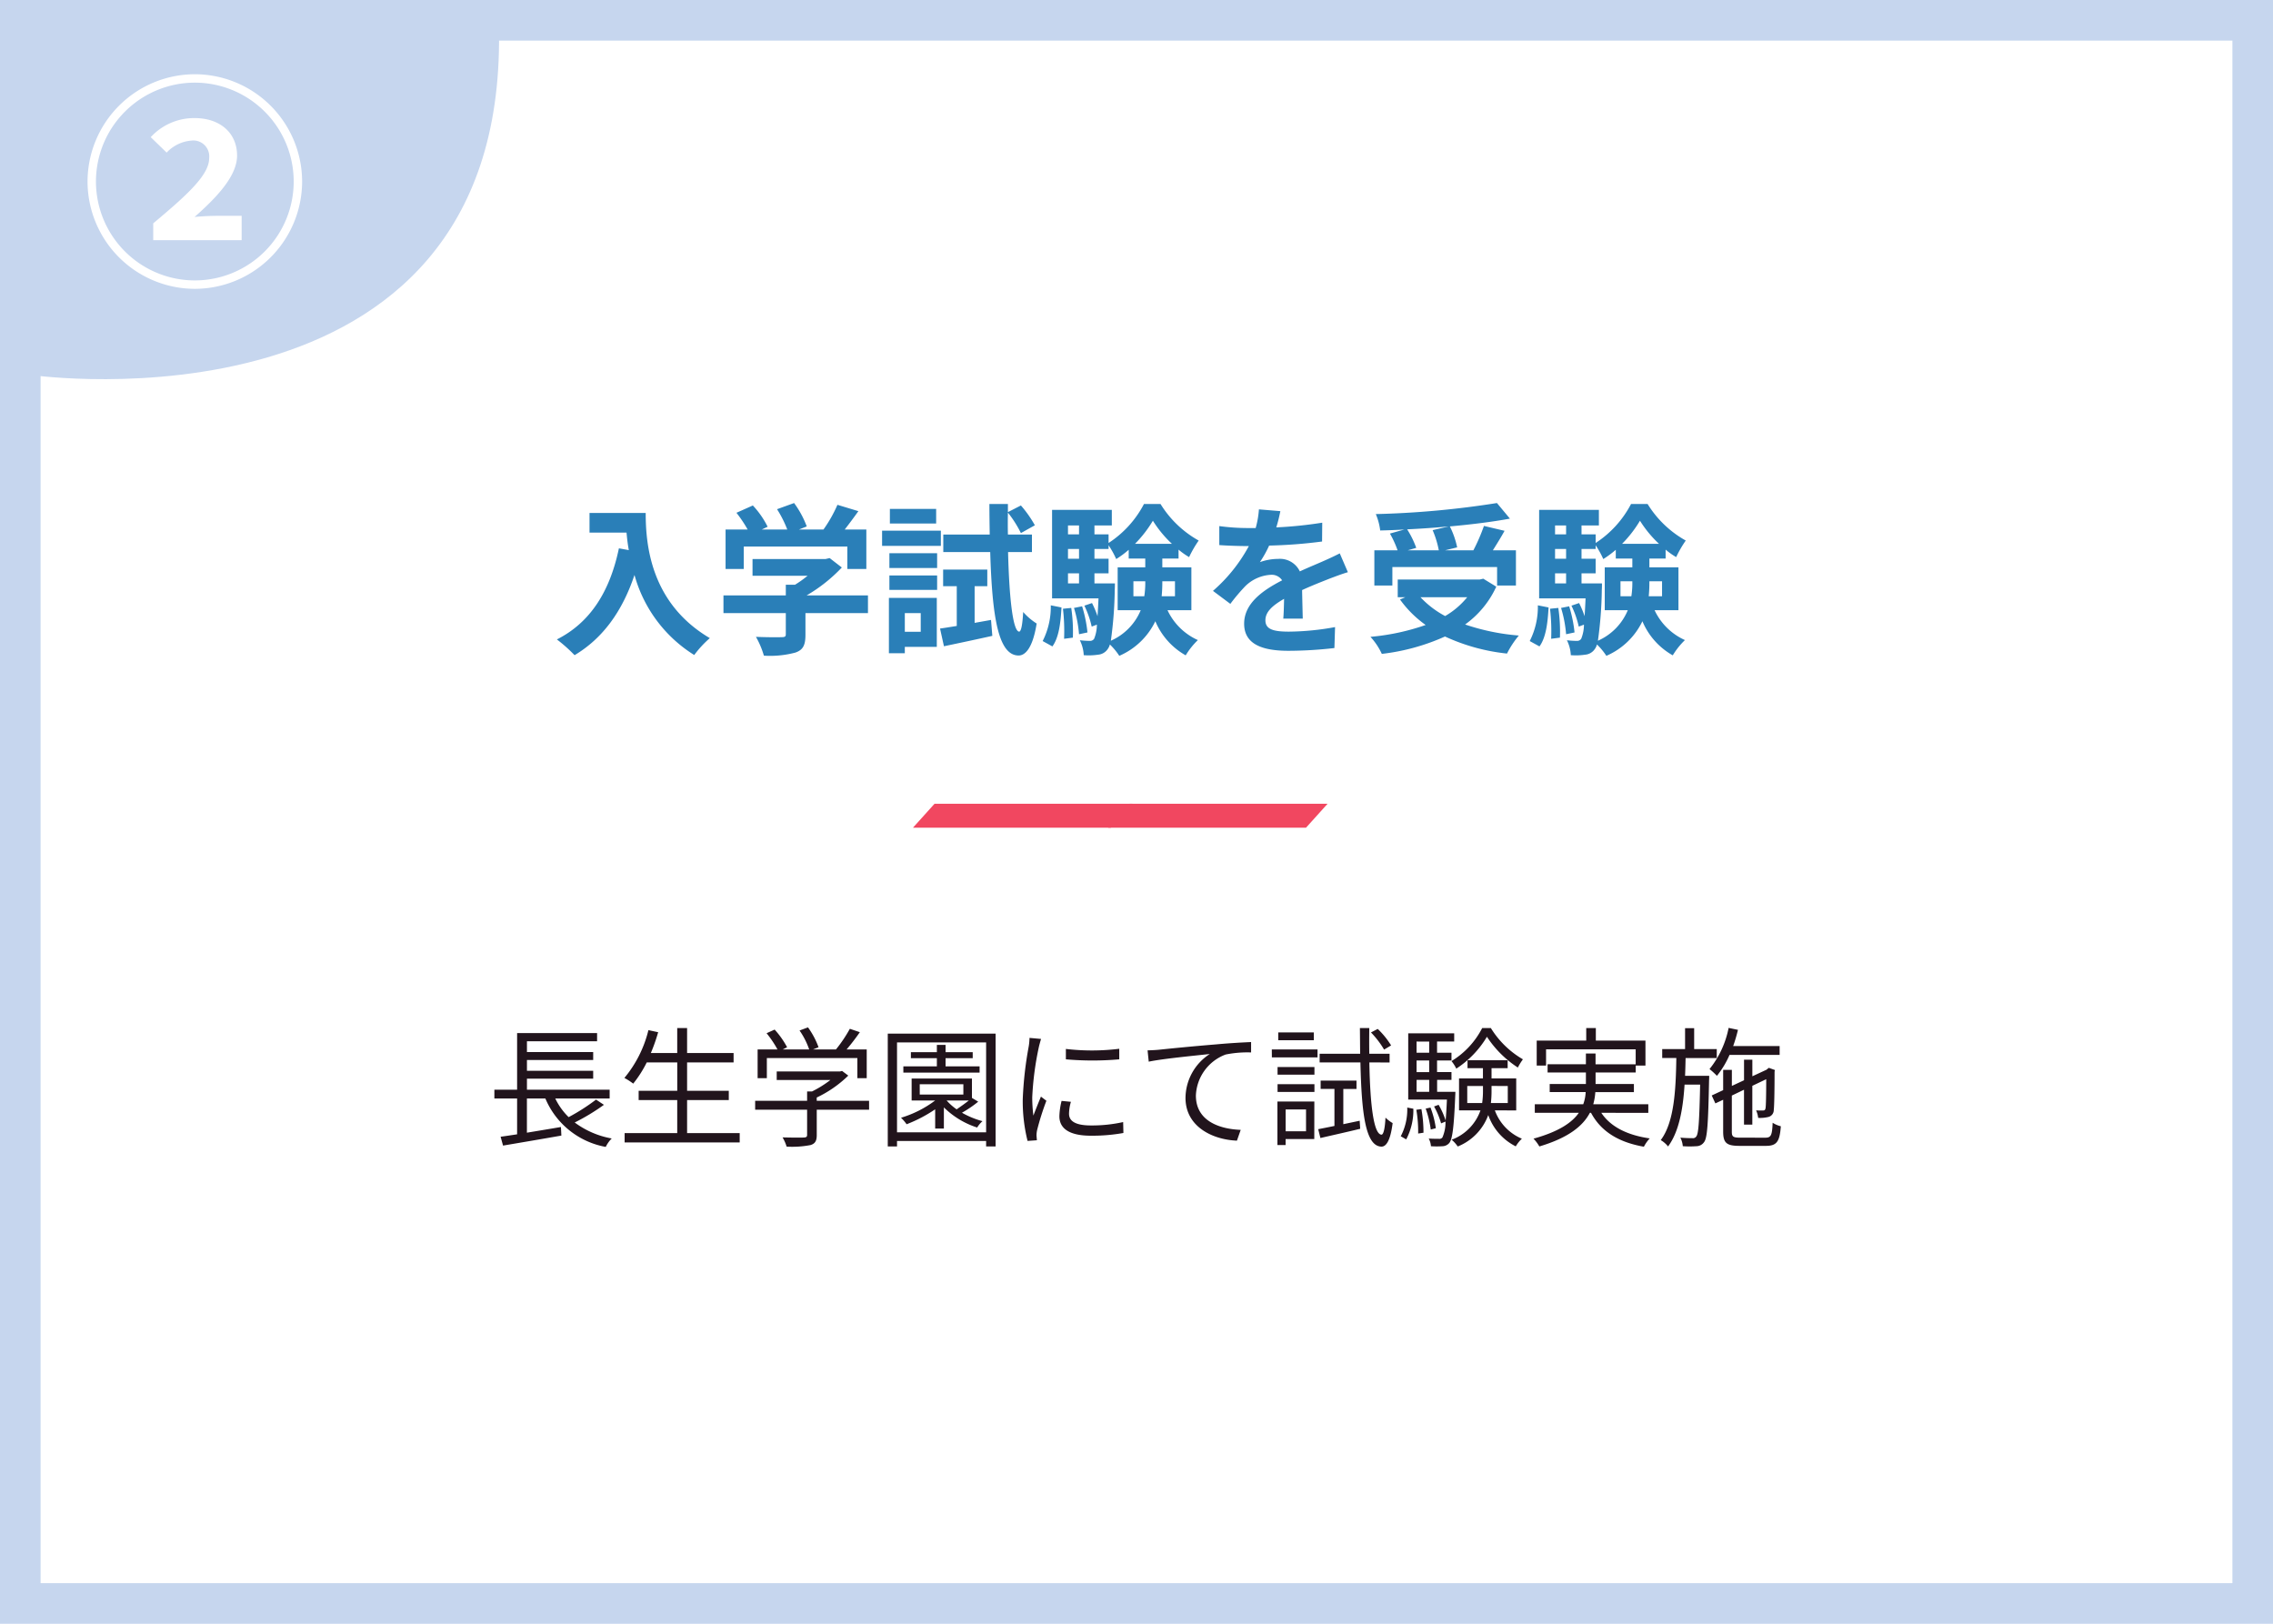
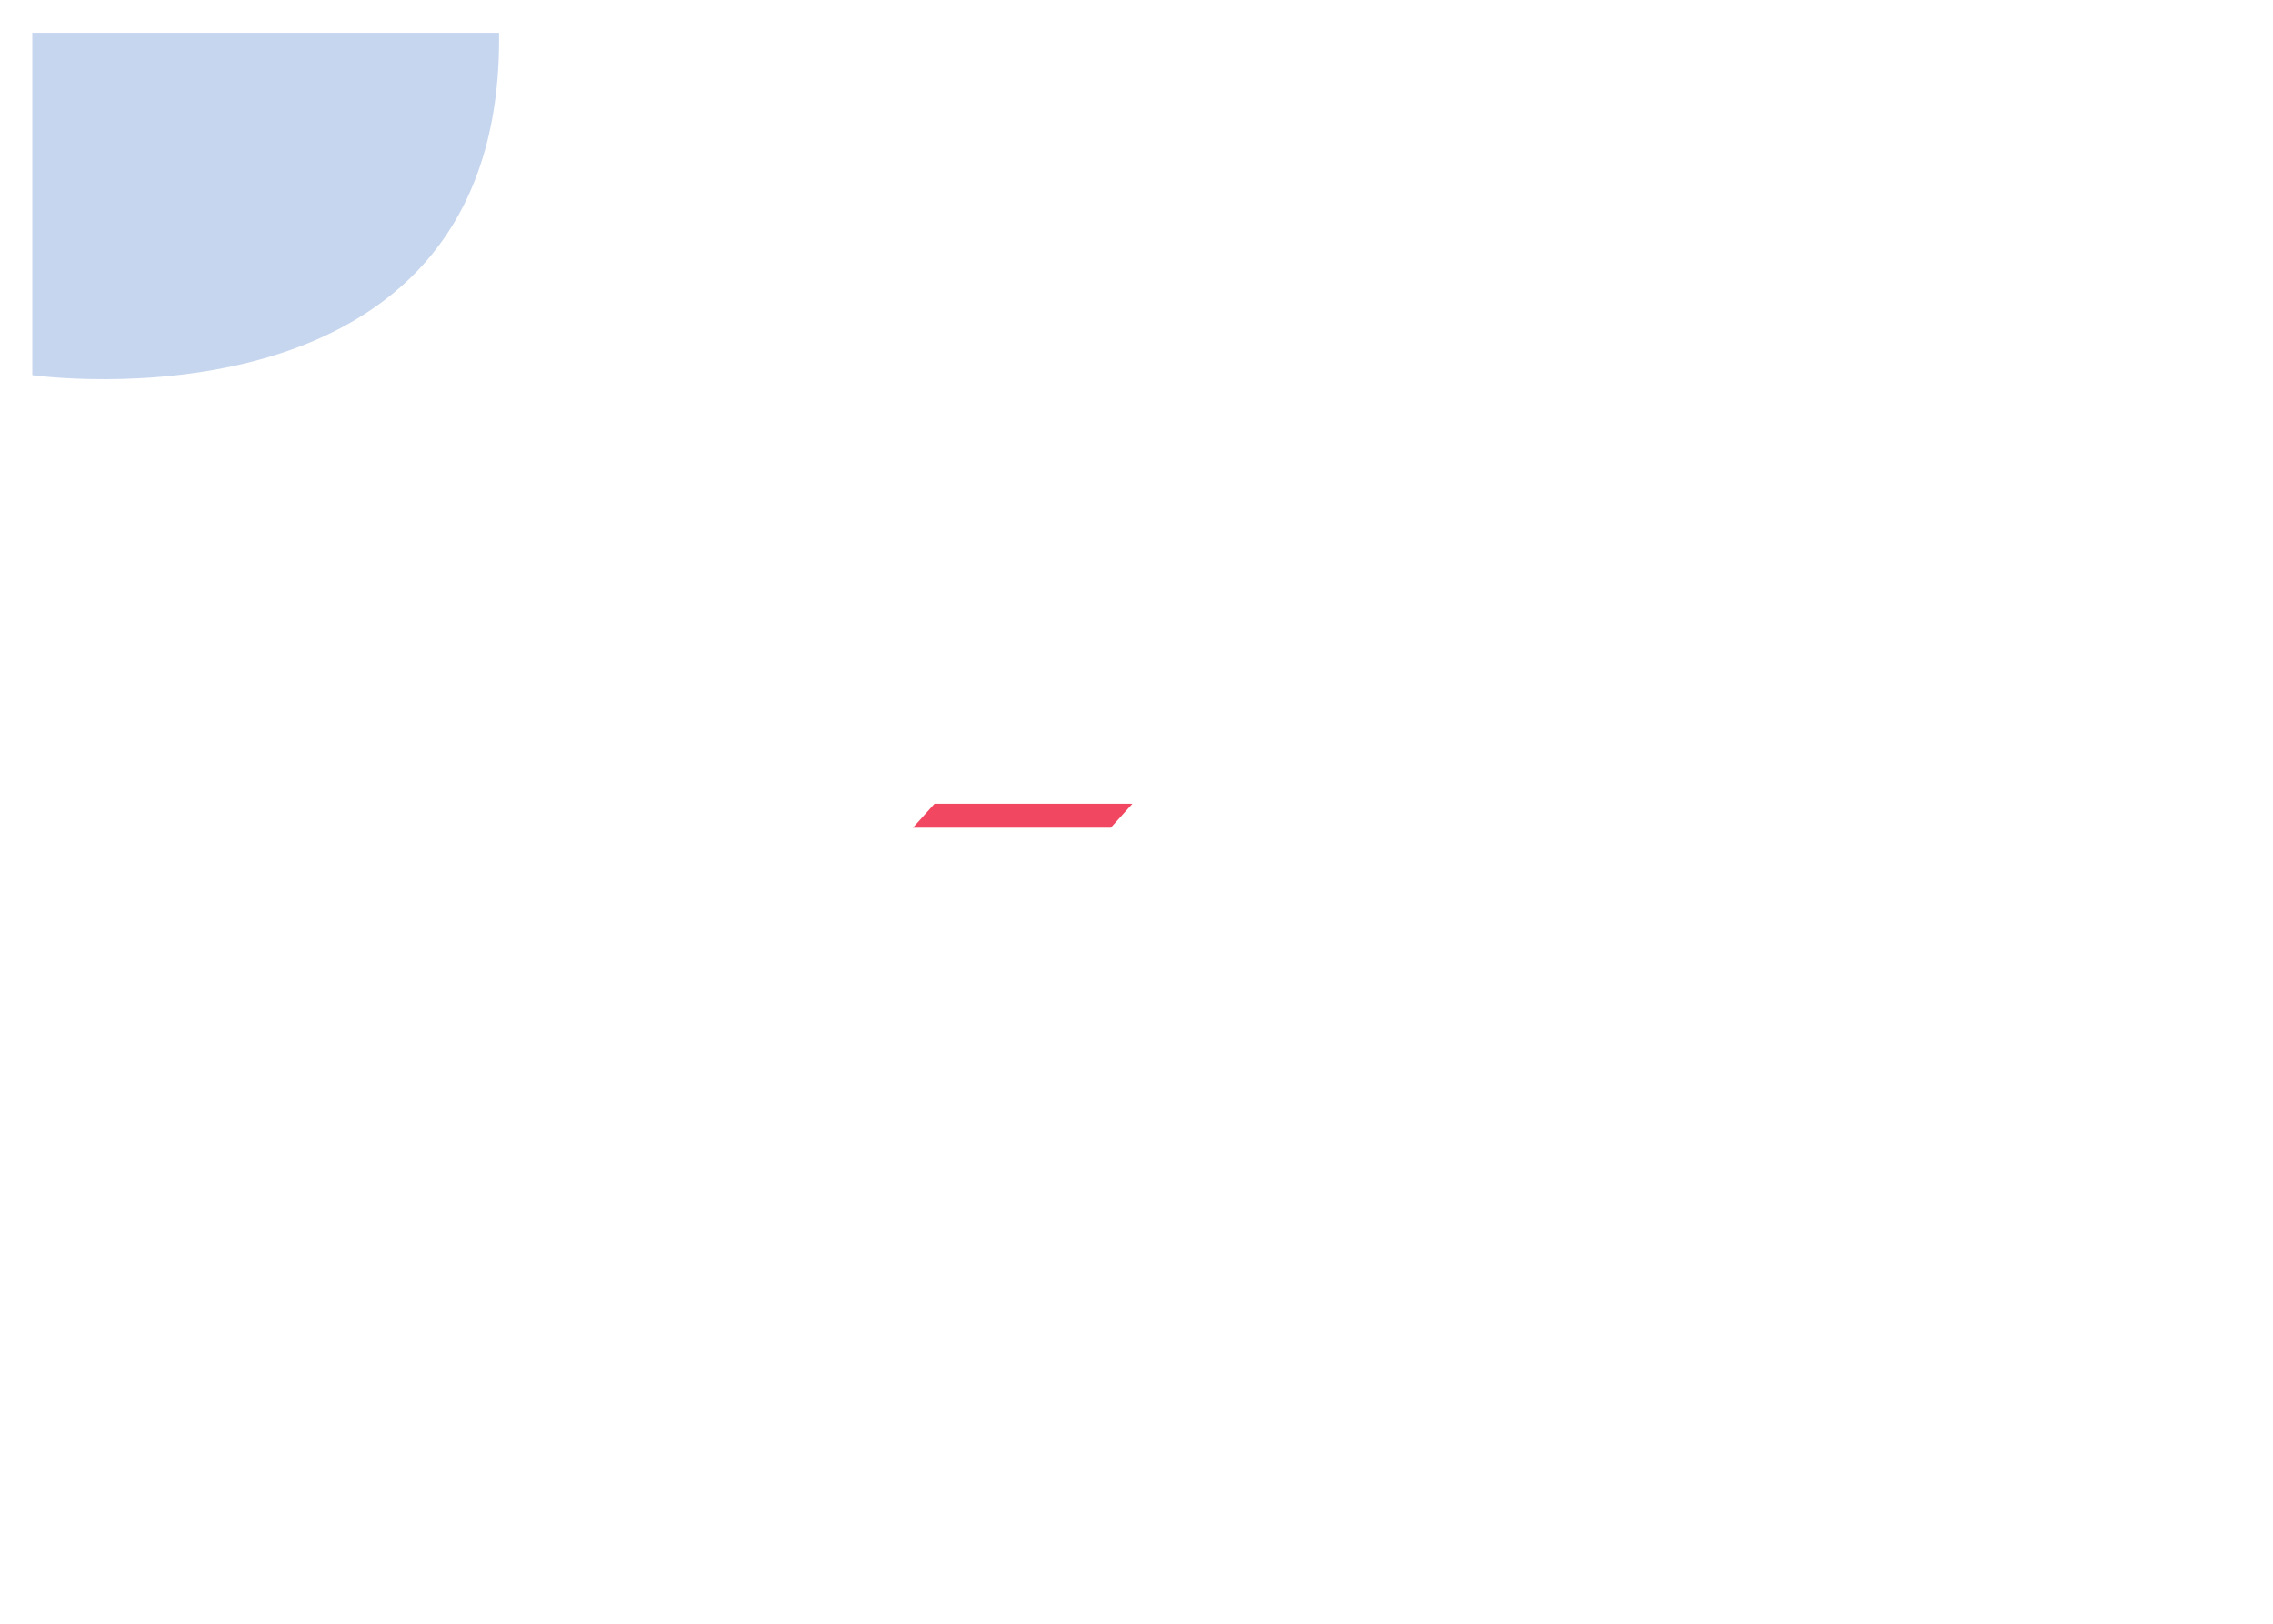
<svg xmlns="http://www.w3.org/2000/svg" width="280" height="200" viewBox="0 0 280 200">
  <g transform="translate(-970 -4113)">
    <g transform="translate(10 4)">
      <rect width="280" height="200" transform="translate(960 4109)" fill="#fff" />
-       <path d="M5,5V195H275V5H5M0,0H280V200H0Z" transform="translate(960 4109)" fill="#c6d6ee" />
      <g transform="translate(300 4)">
-         <path d="M53.424,14.44a24.589,24.589,0,0,1-3.376,2.16A8.1,8.1,0,0,1,48.4,14.3h6.7V13.224H44.912v-1.36h8.16v-.976h-8.16V9.56h8.16V8.584h-8.16V7.256h8.64V6.248H43.7v6.976H40.9V14.3h2.8v4.416c-.752.112-1.456.224-2.032.3l.3,1.088c1.9-.32,4.64-.784,7.184-1.232L49.1,17.816c-1.408.24-2.864.48-4.192.7V14.3h2.272a10,10,0,0,0,7.44,5.968,3.711,3.711,0,0,1,.736-1.04,10.8,10.8,0,0,1-4.56-1.968,25.95,25.95,0,0,0,3.6-2.176ZM64.64,18.568V14.5h5.136V13.352H64.64V9.864h5.728V8.7H64.64V5.624H63.424V8.7H60.176a21.961,21.961,0,0,0,.9-2.56l-1.2-.256a14.586,14.586,0,0,1-2.96,5.888,7.967,7.967,0,0,1,1.088.7,14.356,14.356,0,0,0,1.664-2.608h3.76v3.488H58.672V14.5h4.752v4.064h-6.48V19.72H71.12V18.568ZM74.464,9.32H85.616V11.8h1.152V8.264h-2.48c.544-.64,1.136-1.408,1.632-2.128L84.688,5.72a17.292,17.292,0,0,1-1.712,2.544H80.144l.688-.272a9.866,9.866,0,0,0-1.3-2.448l-1.04.384A9.457,9.457,0,0,1,79.68,8.264H76.416l.544-.272a10.719,10.719,0,0,0-1.536-2.176l-.992.448a13.264,13.264,0,0,1,1.344,2H73.328V11.8h1.136Zm12.592,5.264H80.608v-.4a14.291,14.291,0,0,0,3.888-2.7l-.768-.576-.24.064H75.68v1.056h6.608a13.4,13.4,0,0,1-2.256,1.408h-.608v1.152h-6.4v1.1h6.4v3.088c0,.24-.08.32-.416.336-.3.016-1.392.016-2.608-.016a5.1,5.1,0,0,1,.5,1.136,11.9,11.9,0,0,0,2.944-.192c.576-.176.768-.528.768-1.232v-3.12h6.448Zm13.616-4.24H96.48V9.336h3.344V8.6H96.48V7.7H95.408v.9h-3.2v.736h3.2v1.008H91.28v.768h9.392Zm-1.328,4.208c-.448.352-1.008.752-1.5,1.088a6.875,6.875,0,0,1-1.232-1.088Zm-6.048-2h5.376v1.264H93.3Zm6.432,1.68V11.848H92.3v2.7h2.9a13.361,13.361,0,0,1-4.208,2.128,5.23,5.23,0,0,1,.688.8,17.213,17.213,0,0,0,3.52-1.84v2.368h1.072V15.4a10.341,10.341,0,0,0,4.1,2.48,3.42,3.42,0,0,1,.656-.784,10.528,10.528,0,0,1-2.528-1.04,13.774,13.774,0,0,0,2-1.36ZM90.5,18.472V7.4h10.976V18.472ZM89.36,6.312v13.9H90.5v-.672h10.976v.672h1.168V6.312ZM111.3,8.2V9.48a37.609,37.609,0,0,0,6.576,0v-1.3A27.374,27.374,0,0,1,111.3,8.2Zm.624,6.512-1.152-.112a8.6,8.6,0,0,0-.272,1.888c0,1.5,1.2,2.4,3.888,2.4a21.683,21.683,0,0,0,4-.336l-.032-1.344a17.651,17.651,0,0,1-3.968.416c-2.176,0-2.7-.7-2.7-1.44A5.588,5.588,0,0,1,111.92,14.712Zm-3.68-7.744-1.424-.128a7,7,0,0,1-.112,1.136,45,45,0,0,0-.72,6.416,20.146,20.146,0,0,0,.592,5.136l1.152-.08c-.016-.16-.032-.384-.048-.56a3.088,3.088,0,0,1,.08-.72,32.655,32.655,0,0,1,1.136-3.584l-.672-.512c-.272.656-.656,1.616-.928,2.336a17.548,17.548,0,0,1-.144-2.24,37.153,37.153,0,0,1,.8-6.128C108.016,7.752,108.16,7.24,108.24,6.968Zm13.12,1.408.144,1.392c1.728-.368,5.808-.752,7.52-.944a6.5,6.5,0,0,0-2.992,5.408c0,3.568,3.376,5.152,6.336,5.264l.464-1.328c-2.608-.1-5.52-1.088-5.52-4.224a5.628,5.628,0,0,1,3.664-5.056,13.4,13.4,0,0,1,3.136-.256V7.352c-1.072.048-2.576.128-4.32.288-2.944.24-5.968.544-7.008.656C122.48,8.328,121.968,8.36,121.36,8.376Zm30-.608a10.1,10.1,0,0,0-1.648-2.032l-.832.432A11.268,11.268,0,0,1,150.5,8.28Zm-9.52-1.6h-4.384v.96h4.384Zm-.96,9.488v2.688h-2.512V15.656Zm1.024-.976H137.36v5.36h1.008V19.3H141.9ZM137.376,13.5h4.544v-.96h-4.544Zm0-2.128h4.544v-.944h-4.544Zm-.7-2.128H142.3V8.264h-5.632Zm8.8,8.224V13.128H147.1V12.1h-4.416v1.024h1.7v4.56c-.752.16-1.44.288-2,.4l.272,1.088c1.376-.32,3.184-.72,4.9-1.136l-.064-.992Zm5.7-7.6V8.792h-2.5q-.024-1.512,0-3.168H147.52c.016,1.1.016,2.16.032,3.168H142.56V9.864h5.024c.144,6.3.624,10.3,2.576,10.368.528.016,1.1-.576,1.392-2.9a4.294,4.294,0,0,1-.88-.672c-.064,1.3-.24,2.112-.5,2.1-.944-.064-1.392-3.584-1.488-8.9Zm11.408-4.24A10.225,10.225,0,0,1,158.8,9.7a4.348,4.348,0,0,1,.592.928A12.056,12.056,0,0,0,163.168,6.7a13.033,13.033,0,0,0,3.808,3.792A7.1,7.1,0,0,1,167.6,9.48a11.355,11.355,0,0,1-3.952-3.856Zm-9.36,13.712a7.7,7.7,0,0,0,.88-3.776l-.752-.144a7.1,7.1,0,0,1-.8,3.536Zm1.248-3.648a15.938,15.938,0,0,1,.224,2.928l.656-.1a16.069,16.069,0,0,0-.256-2.912Zm.032-3.68h1.552V13.48H154.5Zm1.552-4.72V8.664H154.5V7.288Zm0,3.76H154.5V9.624h1.552Zm.976,2.432V12.008H158.8v-.96h-1.776V9.624H158.8v-.96h-1.776V7.288h2.112V6.28h-5.664v8.16h4.768c-.048,1.072-.1,1.92-.16,2.576a9.629,9.629,0,0,0-.864-1.936l-.56.208a9.288,9.288,0,0,1,.864,2.08l.544-.224a4.6,4.6,0,0,1-.384,1.968.479.479,0,0,1-.432.16c-.208,0-.7,0-1.248-.032a2.386,2.386,0,0,1,.272.944,10.427,10.427,0,0,0,1.424,0,1.145,1.145,0,0,0,.848-.416c.368-.48.56-1.888.72-5.824.016-.16.016-.464.016-.464Zm-.16,4.48a11.485,11.485,0,0,0-.656-2.544l-.592.128a12.489,12.489,0,0,1,.624,2.576Zm3.872-3.1v-2.1h1.936v.528a10.443,10.443,0,0,1-.1,1.568Zm4.992-2.1v2.1h-2.08a12.605,12.605,0,0,0,.08-1.552V12.76Zm1.04,3.008V11.832h-3.04V10.568h1.984V9.592h-4.944v.976h1.9v1.264h-2.944v3.936h2.64a5.96,5.96,0,0,1-3.552,3.616,4.072,4.072,0,0,1,.752.832,6.633,6.633,0,0,0,3.76-3.872A6.815,6.815,0,0,0,166.72,20.2a4.34,4.34,0,0,1,.752-.944,6.011,6.011,0,0,1-3.328-3.488Zm16.272.3V15.016h-6.784a7.047,7.047,0,0,0,.256-1.5h4.752V12.52h-4.72V11.1h4.944v-.848h1.2V7.176h-6.112V5.624h-1.184V7.176h-6.1v3.072h1.152v-2h11.04v1.84h-4.944V8.76H175.36v1.328h-4.72V11.1h4.72V12.52H170.9v.992h4.432a5.032,5.032,0,0,1-.3,1.5h-5.968v1.056h5.424c-.832,1.2-2.464,2.32-5.584,3.184a4.7,4.7,0,0,1,.72.96c3.648-1.088,5.392-2.56,6.224-4.144h.144c1.216,2.288,3.392,3.632,6.512,4.176a4.55,4.55,0,0,1,.72-1.024c-2.784-.4-4.832-1.44-5.968-3.152Zm4.528-4.56c.032-.72.048-1.456.064-2.192h3.84v-1.1h-2.784V5.64h-1.12V8.216h-2.816v1.1H186.5c-.064,3.936-.256,7.9-1.92,10.112a3.3,3.3,0,0,1,.9.784c1.344-1.808,1.84-4.576,2.032-7.616h1.92c-.1,4.448-.192,6-.464,6.368a.488.488,0,0,1-.5.224c-.224,0-.816,0-1.472-.064a2.845,2.845,0,0,1,.3,1.056,11.827,11.827,0,0,0,1.7,0,1.155,1.155,0,0,0,.928-.512c.4-.528.5-2.32.608-7.616.016-.16.016-.544.016-.544Zm11.648-2.576V7.848H193.5a19.347,19.347,0,0,0,.592-2l-1.152-.24a11.662,11.662,0,0,1-2.352,5.072,9.248,9.248,0,0,1,.912.832,11.116,11.116,0,0,0,1.552-2.576Zm-4.864,10.192c-.88,0-1.024-.128-1.024-.736V13.944l1.5-.72v4.3h1.024V12.744l1.712-.816c0,1.9-.032,3.312-.08,3.552-.048.272-.144.3-.336.3a7.869,7.869,0,0,1-.832-.016,3.076,3.076,0,0,1,.256.928,4.3,4.3,0,0,0,1.2-.1.869.869,0,0,0,.72-.864c.064-.448.1-2.464.1-4.736l.048-.192-.752-.272-.192.144-.08.08-1.76.816V9.528h-1.024v2.528l-1.5.7V10.776h-1.072v2.5l-1.408.656.448.976.96-.448v3.92c0,1.408.432,1.76,2.016,1.76h3.248c1.344,0,1.7-.528,1.84-2.416a3.313,3.313,0,0,1-1.008-.432c-.064,1.536-.192,1.84-.9,1.84Z" transform="translate(680 4226)" fill="#21141c" />
-         <path d="M-65.38-15.82v2.42h4.56c.06.68.14,1.4.28,2.16l-1.22-.22C-62.86-6.2-65.24-2.34-69.4-.24A19,19,0,0,1-67.22,1.7c3.48-2.08,5.88-5.4,7.38-9.88a16.9,16.9,0,0,0,7.36,9.86A12.8,12.8,0,0,1-50.56-.4c-7.36-4.34-7.9-11.64-7.9-15.42Zm19,4.14h12.76v2.76h2.34v-4.86h-2.66c.54-.7,1.14-1.5,1.68-2.26l-2.58-.78a16.719,16.719,0,0,1-1.72,3.04h-3.02l.96-.38a11.728,11.728,0,0,0-1.56-2.88l-2.1.76a13.956,13.956,0,0,1,1.26,2.5h-3.14l.72-.34a10.9,10.9,0,0,0-1.82-2.62l-2.02.9a16.824,16.824,0,0,1,1.38,2.06h-2.72v4.86h2.24Zm15.3,6.02h-7.56A19.371,19.371,0,0,0-34.3-9.1l-1.5-1.16-.52.12H-45.3v2.06h6.78a13.53,13.53,0,0,1-1.54,1.1H-41.2v1.32h-7.68v2.18h7.68v2.6c0,.28-.1.36-.52.36-.4.02-1.88.02-3.16-.04a10.618,10.618,0,0,1,.98,2.32,12.126,12.126,0,0,0,3.88-.38c.98-.34,1.24-.96,1.24-2.2V-3.48h7.7Zm8.4-10.66h-5.7v1.8h5.7Zm.58,2.68h-7.24v1.88h7.24ZM-24.58-3.48v2.3h-1.96v-2.3Zm1.98-1.88h-5.9V1.46h1.96V.68h3.94Zm-5.84-.98h5.88V-8.12h-5.88Zm0-2.7h5.88v-1.82h-5.88Zm10.5,6.76V-6.8h1.56V-8.84h-5.44V-6.8h1.68v4.9c-.76.12-1.46.24-2.06.32L-21.72.6c1.72-.36,3.9-.82,5.96-1.28l-.16-1.96ZM-10.88-11v-2.16h-2.96q-.03-1.32,0-2.7a13.7,13.7,0,0,1,1.6,2.52l1.72-.96a14.1,14.1,0,0,0-1.72-2.44l-1.6.82v-1h-2.28c0,1.32.02,2.56.04,3.76H-21.8V-11h5.78c.24,7.96.98,12.68,3.46,12.74.74.02,1.74-.68,2.26-3.94a7.487,7.487,0,0,1-1.66-1.42c-.08,1.5-.24,2.42-.5,2.42-.76-.06-1.22-4.08-1.36-9.8ZM-8.36.62c.82-1.12,1.02-2.98,1.12-4.8l-1.32-.26a9.292,9.292,0,0,1-1,4.4Zm1.3-4.64a23.674,23.674,0,0,1,.14,3.7l1.08-.14a19.586,19.586,0,0,0-.2-3.66Zm1.36-.1A15.045,15.045,0,0,1-5.08-.88l1.04-.22A16.474,16.474,0,0,0-4.7-4.32Zm2.52-3.02V-8.38h1.74v-1.8H-3.18v-1.2h1.74v-.46a10.986,10.986,0,0,1,.94,1.7,11.765,11.765,0,0,0,1.54-1.14v1.08H3.08v1.08H-.32v5.28H2.52A7.062,7.062,0,0,1-1.16-.08,49.131,49.131,0,0,0-.68-6.36c.02-.26.02-.78.02-.78ZM-6.44-8.38h1.36v1.24H-6.44Zm1.36-3v1.2H-6.44v-1.2Zm0-2.9v1.1H-6.44v-1.1Zm6.9,2.26a14.943,14.943,0,0,0,2.2-2.84,14.2,14.2,0,0,0,2.34,2.84ZM6.74-7.4v1.84H5.1a17.537,17.537,0,0,0,.08-1.76V-7.4ZM1.62-5.56V-7.4H3.08v.06a10.8,10.8,0,0,1-.12,1.78ZM8.76-3.84V-9.12H5.18V-10.2h2v-1.1a9.088,9.088,0,0,0,1.3.92,13.85,13.85,0,0,1,1.18-2.04,12.914,12.914,0,0,1-4.7-4.5H2.92a12.767,12.767,0,0,1-4.36,4.8v-1.06H-3.18v-1.1h2.14V-16.2H-8.4V-5.3h5.72c-.04.86-.08,1.6-.12,2.2a11.546,11.546,0,0,0-.68-1.62l-.94.32a11.72,11.72,0,0,1,.9,2.58l.64-.24A4.653,4.653,0,0,1-3.22-.32a.6.6,0,0,1-.54.26A11.331,11.331,0,0,1-4.98-.14,4.569,4.569,0,0,1-4.5,1.7a7.784,7.784,0,0,0,1.76-.06,1.588,1.588,0,0,0,1.2-.7A1.629,1.629,0,0,0-1.28.38,7.958,7.958,0,0,1-.12,1.78,8.784,8.784,0,0,0,4.32-2.48a8.668,8.668,0,0,0,3.74,4.2A9.254,9.254,0,0,1,9.56-.16,7.526,7.526,0,0,1,5.82-3.84Zm10.96-12.2-2.64-.22a11.119,11.119,0,0,1-.4,2.3h-.96a26.024,26.024,0,0,1-3.52-.24v2.34c1.1.08,2.56.12,3.38.12h.26a19.628,19.628,0,0,1-4.42,5.52l2.14,1.6a23.027,23.027,0,0,1,1.86-2.2A4.872,4.872,0,0,1,18.54-8.2a1.539,1.539,0,0,1,1.4.68c-2.28,1.18-4.68,2.78-4.68,5.34,0,2.58,2.32,3.34,5.46,3.34A50.031,50.031,0,0,0,26.38.82l.08-2.58a32.718,32.718,0,0,1-5.68.56c-1.96,0-2.9-.3-2.9-1.4,0-1,.8-1.78,2.3-2.64-.02.88-.04,1.84-.1,2.44h2.4c-.02-.92-.06-2.4-.08-3.52,1.22-.56,2.36-1,3.26-1.36.68-.26,1.74-.66,2.38-.84l-1-2.32c-.74.38-1.44.7-2.22,1.04-.82.36-1.66.7-2.7,1.18a2.708,2.708,0,0,0-2.66-1.54,6.777,6.777,0,0,0-2.26.4,13.964,13.964,0,0,0,1.14-2.04,59.578,59.578,0,0,0,6.52-.5l.02-2.32a50.634,50.634,0,0,1-5.66.58A19.135,19.135,0,0,0,19.72-16.04ZM38.48-13.7a12.014,12.014,0,0,1,.76,2.48H35.42l1.04-.3a11.359,11.359,0,0,0-1.12-2.28c1.7-.08,3.44-.2,5.12-.36ZM33.52-9.16h12.9v2.28h2.32v-4.34H45.9c.46-.74.98-1.56,1.44-2.4l-2.54-.6a22.686,22.686,0,0,1-1.3,3H40.02l1.48-.36a10.479,10.479,0,0,0-.9-2.58c2.66-.24,5.24-.56,7.4-.96l-1.6-1.92a111.959,111.959,0,0,1-14.92,1.36,7.526,7.526,0,0,1,.54,2.02c.96-.02,1.98-.06,2.98-.12l-1.78.5a12.467,12.467,0,0,1,.94,2.06H31.3v4.34h2.22Zm9.22,3.72a9.9,9.9,0,0,1-2.72,2.32,11.638,11.638,0,0,1-3.04-2.32Zm1.98-2.28-.44.1H34.18v2.18h.94l-.66.28a13.456,13.456,0,0,0,3.16,3.14,27.929,27.929,0,0,1-6.8,1.46,8.189,8.189,0,0,1,1.4,2.1A26.215,26.215,0,0,0,40-.6a24.127,24.127,0,0,0,7.64,2.1A11.5,11.5,0,0,1,49.1-.72a27.265,27.265,0,0,1-6.62-1.36,11.75,11.75,0,0,0,3.84-4.66ZM51.64.62c.82-1.12,1.02-2.98,1.12-4.8l-1.32-.26a9.292,9.292,0,0,1-1,4.4Zm1.3-4.64a23.674,23.674,0,0,1,.14,3.7l1.08-.14a19.586,19.586,0,0,0-.2-3.66Zm1.36-.1a15.044,15.044,0,0,1,.62,3.24l1.04-.22a16.474,16.474,0,0,0-.66-3.22Zm2.52-3.02V-8.38h1.74v-1.8H56.82v-1.2h1.74v-.46a10.986,10.986,0,0,1,.94,1.7,11.765,11.765,0,0,0,1.54-1.14v1.08h2.04v1.08h-3.4v5.28h2.84A7.062,7.062,0,0,1,58.84-.08a49.13,49.13,0,0,0,.48-6.28c.02-.26.02-.78.02-.78ZM53.56-8.38h1.36v1.24H53.56Zm1.36-3v1.2H53.56v-1.2Zm0-2.9v1.1H53.56v-1.1Zm6.9,2.26a14.943,14.943,0,0,0,2.2-2.84,14.2,14.2,0,0,0,2.34,2.84ZM66.74-7.4v1.84H65.1a17.536,17.536,0,0,0,.08-1.76V-7.4ZM61.62-5.56V-7.4h1.46v.06a10.8,10.8,0,0,1-.12,1.78Zm7.14,1.72V-9.12H65.18V-10.2h2v-1.1a9.088,9.088,0,0,0,1.3.92,13.849,13.849,0,0,1,1.18-2.04,12.914,12.914,0,0,1-4.7-4.5H62.92a12.767,12.767,0,0,1-4.36,4.8v-1.06H56.82v-1.1h2.14V-16.2H51.6V-5.3h5.72c-.04.86-.08,1.6-.12,2.2a11.546,11.546,0,0,0-.68-1.62l-.94.32a11.721,11.721,0,0,1,.9,2.58l.64-.24a4.653,4.653,0,0,1-.34,1.74.6.6,0,0,1-.54.26,11.331,11.331,0,0,1-1.22-.08A4.569,4.569,0,0,1,55.5,1.7a7.784,7.784,0,0,0,1.76-.06,1.588,1.588,0,0,0,1.2-.7,1.629,1.629,0,0,0,.26-.56,7.958,7.958,0,0,1,1.16,1.4,8.784,8.784,0,0,0,4.44-4.26,8.668,8.668,0,0,0,3.74,4.2,9.254,9.254,0,0,1,1.5-1.88,7.526,7.526,0,0,1-3.74-3.68Z" transform="translate(798 4184)" fill="#2a7fb8" />
        <g transform="translate(-154.221 2948.5)">
          <path d="M2.66,0H27.039l-2.66,2.952H0Z" transform="translate(926.682 1255.5)" fill="#f14760" />
-           <path d="M2.66,0H27.039l-2.66,2.952H0Z" transform="translate(950.721 1255.5)" fill="#f14760" />
        </g>
      </g>
    </g>
    <g transform="translate(309)">
      <path d="M4984.978,4092.036v42.171s58.108,8.213,57.495-42.171" transform="translate(-4320 25)" fill="#c6d6ee" />
-       <path d="M0,2.576A13.24,13.24,0,0,0,13.216-10.64,13.24,13.24,0,0,0,0-23.856,13.24,13.24,0,0,0-13.216-10.64,13.24,13.24,0,0,0,0,2.576ZM0,1.54A12.189,12.189,0,0,1-12.18-10.64,12.189,12.189,0,0,1,0-22.82,12.189,12.189,0,0,1,12.18-10.64,12.189,12.189,0,0,1,0,1.54ZM-5.124-3.416H5.768v-3h-3c-.84,0-1.988.056-2.8.14,2.66-2.352,5.236-5.012,5.236-7.56,0-2.772-2.072-4.62-5.236-4.62a7.265,7.265,0,0,0-5.4,2.352l1.96,1.9A4.667,4.667,0,0,1-.448-15.68,1.962,1.962,0,0,1,1.764-13.5c0,2.072-2.772,4.564-6.888,8.008Z" transform="translate(685 4146)" fill="#fff" />
    </g>
  </g>
</svg>